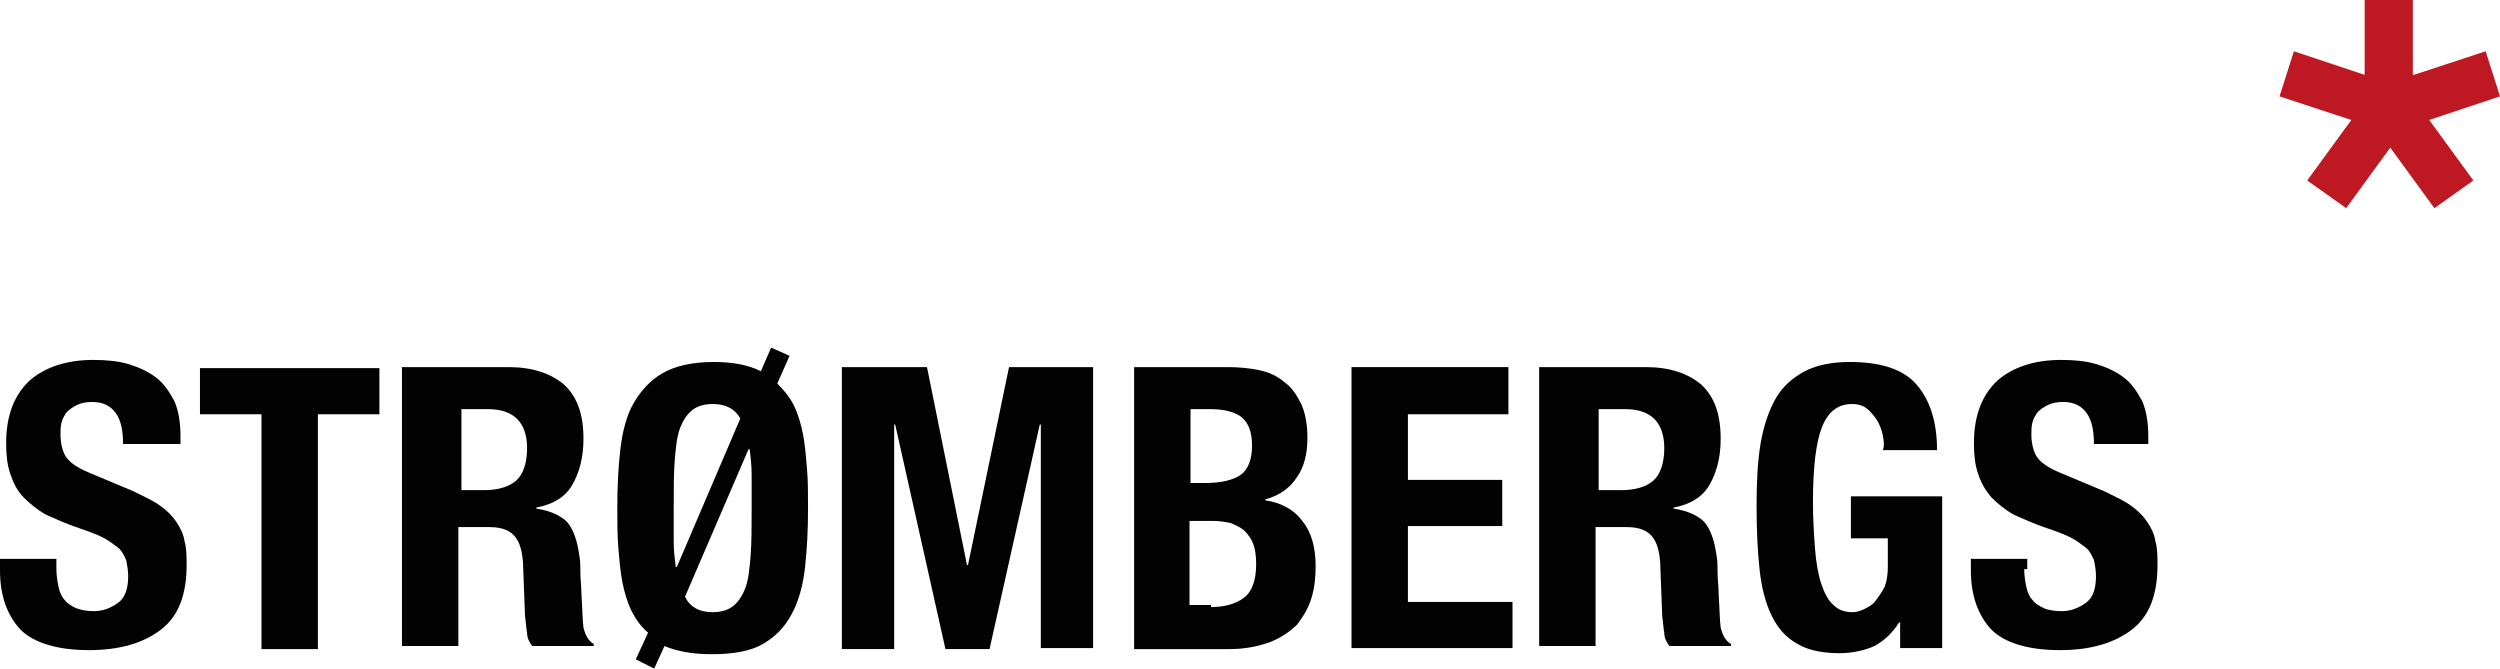
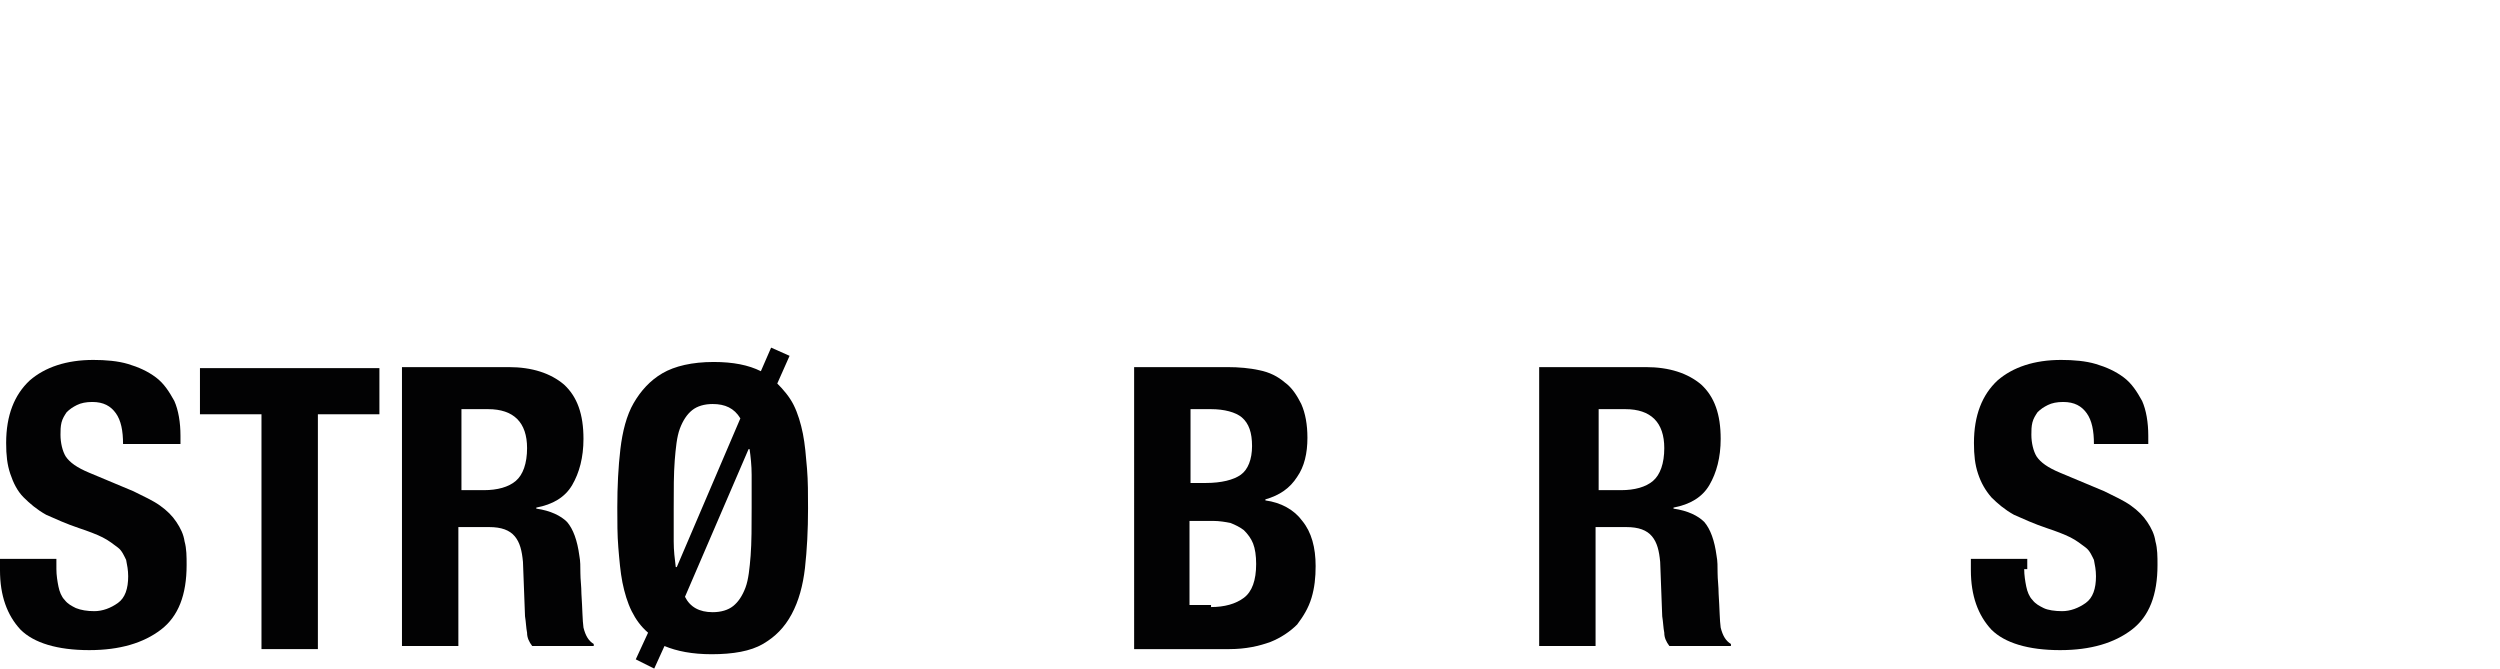
<svg xmlns="http://www.w3.org/2000/svg" version="1.1" id="Layer_1" x="0px" y="0px" style="enable-background:new 0 0 243.7 65.1;" xml:space="preserve" viewBox="0 0 243.8 65.2">
  <style type="text/css">
	.st0{clip-path:url(#SVGID_00000039112829305682376010000000768108013576530309_);}
	.st1{fill:#101011;}
	.st2{fill:#DD7648;}
	.st3{fill:#052A3A;}
	.st4{fill:#EB5757;}
	.st5{fill:#FFFFFF;}
	.st6{fill:#1E1E1C;}
	.st7{fill:#020203;}
	.st8{fill:#BE1823;}
	.st9{fill:#656565;}
	.st10{fill:#71C1A6;}
</style>
  <g>
    <g>
      <path class="st7" d="M5.5,55.5c0,0.6,0.1,1.2,0.2,1.7c0.1,0.5,0.3,1,0.6,1.3c0.3,0.4,0.7,0.6,1.1,0.8c0.5,0.2,1.1,0.3,1.8,0.3    c0.8,0,1.6-0.3,2.3-0.8c0.7-0.5,1-1.4,1-2.6c0-0.6-0.1-1.1-0.2-1.6c-0.2-0.4-0.4-0.9-0.8-1.2s-0.9-0.7-1.5-1    c-0.6-0.3-1.4-0.6-2.3-0.9c-1.2-0.4-2.3-0.9-3.2-1.3c-0.9-0.5-1.6-1.1-2.2-1.7s-1-1.4-1.3-2.3c-0.3-0.9-0.4-1.8-0.4-3    c0-2.7,0.8-4.7,2.3-6.1c1.5-1.3,3.6-2,6.2-2c1.2,0,2.4,0.1,3.4,0.4c1,0.3,1.9,0.7,2.7,1.3c0.8,0.6,1.3,1.4,1.8,2.3    c0.4,0.9,0.6,2.1,0.6,3.4v0.8H12c0-1.3-0.2-2.3-0.7-3c-0.5-0.7-1.2-1.1-2.3-1.1c-0.6,0-1.1,0.1-1.5,0.3c-0.4,0.2-0.7,0.4-1,0.7    c-0.2,0.3-0.4,0.6-0.5,1c-0.1,0.4-0.1,0.8-0.1,1.2c0,0.8,0.2,1.6,0.5,2.1c0.4,0.6,1.1,1.1,2.3,1.6l4.3,1.8c1,0.5,1.9,0.9,2.6,1.4    c0.7,0.5,1.2,1,1.6,1.6c0.4,0.6,0.7,1.2,0.8,1.9c0.2,0.7,0.2,1.5,0.2,2.3c0,2.9-0.8,5-2.5,6.3c-1.7,1.3-4,2-7,2    c-3.1,0-5.4-0.7-6.7-2c-1.3-1.4-2-3.3-2-5.8v-1.1h5.5V55.5z" />
      <path class="st7" d="M37,40.4h-6v22.9h-5.5V40.4h-6v-4.5H37V40.4z" />
      <path class="st7" d="M49.6,35.8c2.3,0,4.1,0.6,5.4,1.7c1.3,1.2,1.9,2.9,1.9,5.3c0,1.8-0.4,3.3-1.1,4.5c-0.7,1.2-1.9,1.9-3.5,2.2    v0.1c1.4,0.2,2.4,0.7,3,1.3c0.6,0.7,1,1.8,1.2,3.3c0.1,0.5,0.1,1.1,0.1,1.7c0,0.6,0.1,1.3,0.1,2c0.1,1.5,0.1,2.6,0.2,3.3    c0.2,0.8,0.5,1.3,1,1.6v0.2h-6c-0.3-0.4-0.5-0.8-0.5-1.3c-0.1-0.5-0.1-1-0.2-1.6l-0.2-5.3c-0.1-1.1-0.3-1.9-0.8-2.5    c-0.5-0.6-1.3-0.9-2.5-0.9h-3v11.6h-5.5V35.8H49.6z M47.2,47.8c1.3,0,2.4-0.3,3.1-0.9c0.7-0.6,1.1-1.7,1.1-3.2    c0-2.5-1.3-3.8-3.8-3.8h-2.6v7.9H47.2z" />
      <path class="st7" d="M61.6,59.6c-0.4-0.8-0.7-1.8-0.9-2.8c-0.2-1-0.3-2.2-0.4-3.4c-0.1-1.2-0.1-2.5-0.1-3.9c0-2.1,0.1-4,0.3-5.7    s0.6-3.3,1.3-4.5s1.6-2.2,2.8-2.9c1.2-0.7,2.9-1.1,5-1.1c1.9,0,3.4,0.3,4.6,0.9l1-2.3l1.8,0.8l-1.2,2.7c0.6,0.6,1.2,1.3,1.6,2.1    c0.4,0.8,0.7,1.8,0.9,2.8c0.2,1,0.3,2.2,0.4,3.4c0.1,1.2,0.1,2.5,0.1,3.9c0,2.1-0.1,4-0.3,5.8c-0.2,1.7-0.6,3.2-1.3,4.5    c-0.7,1.3-1.6,2.2-2.8,2.9c-1.2,0.7-2.9,1-5,1c-1.9,0-3.4-0.3-4.6-0.8l-1,2.2L62,64.3l1.2-2.6C62.5,61.1,62,60.4,61.6,59.6z     M69.5,39.4c-0.8,0-1.5,0.2-2,0.6c-0.5,0.4-0.9,1-1.2,1.8c-0.3,0.8-0.4,1.9-0.5,3.1c-0.1,1.3-0.1,2.8-0.1,4.7c0,1.2,0,2.3,0,3.2    c0,0.9,0.1,1.7,0.2,2.5H66l6.2-14.5C71.6,39.8,70.7,39.4,69.5,39.4z M69.5,59.7c0.8,0,1.5-0.2,2-0.6c0.5-0.4,0.9-1,1.2-1.8    s0.4-1.9,0.5-3.1c0.1-1.3,0.1-2.9,0.1-4.7c0-1.2,0-2.2,0-3.2c0-0.9-0.1-1.8-0.2-2.5H73l-6.2,14.4C67.3,59.2,68.2,59.7,69.5,59.7z" />
-       <path class="st7" d="M90.4,35.8l3.9,19.3h0.1l4-19.3h8.2v27.4h-5.1V41.4h-0.1l-4.9,21.9h-4.3l-4.9-21.9h-0.1v21.9h-5.1V35.8H90.4z    " />
      <path class="st7" d="M119.7,35.8c1.1,0,2.2,0.1,3.1,0.3c1,0.2,1.8,0.6,2.5,1.2c0.7,0.5,1.2,1.3,1.6,2.1c0.4,0.9,0.6,2,0.6,3.3    c0,1.5-0.3,2.8-1,3.8c-0.7,1.1-1.7,1.8-3.1,2.2v0.1c1.5,0.2,2.8,0.9,3.6,2c0.9,1.1,1.3,2.6,1.3,4.4c0,1.1-0.1,2.1-0.4,3.1    c-0.3,1-0.8,1.8-1.4,2.6c-0.7,0.7-1.6,1.3-2.6,1.7c-1.1,0.4-2.4,0.7-4,0.7h-9.3V35.8H119.7z M117.6,47.1c1.5,0,2.7-0.3,3.4-0.8    c0.7-0.5,1.1-1.5,1.1-2.8s-0.3-2.2-1-2.8c-0.6-0.5-1.7-0.8-3-0.8h-2v7.2H117.6z M118.1,59.2c1.3,0,2.4-0.3,3.2-0.9    c0.8-0.6,1.2-1.7,1.2-3.3c0-0.8-0.1-1.5-0.3-2c-0.2-0.5-0.5-0.9-0.9-1.3c-0.4-0.3-0.8-0.5-1.3-0.7c-0.5-0.1-1.1-0.2-1.7-0.2H116    v8.2H118.1z" />
-       <path class="st7" d="M147.1,40.4h-9.8v6.4h9.2v4.5h-9.2v7.4h10.2v4.5h-15.7V35.8h15.3V40.4z" />
      <path class="st7" d="M160.5,35.8c2.3,0,4.1,0.6,5.4,1.7c1.3,1.2,1.9,2.9,1.9,5.3c0,1.8-0.4,3.3-1.1,4.5c-0.7,1.2-1.9,1.9-3.5,2.2    v0.1c1.4,0.2,2.4,0.7,3,1.3c0.6,0.7,1,1.8,1.2,3.3c0.1,0.5,0.1,1.1,0.1,1.7c0,0.6,0.1,1.3,0.1,2c0.1,1.5,0.1,2.6,0.2,3.3    c0.2,0.8,0.5,1.3,1,1.6v0.2h-6c-0.3-0.4-0.5-0.8-0.5-1.3c-0.1-0.5-0.1-1-0.2-1.6l-0.2-5.3c-0.1-1.1-0.3-1.9-0.8-2.5    c-0.5-0.6-1.3-0.9-2.5-0.9h-3v11.6h-5.5V35.8H160.5z M158.1,47.8c1.3,0,2.4-0.3,3.1-0.9c0.7-0.6,1.1-1.7,1.1-3.2    c0-2.5-1.3-3.8-3.8-3.8h-2.6v7.9H158.1z" />
-       <path class="st7" d="M183.6,42.4c-0.1-0.5-0.3-1-0.6-1.5c-0.3-0.4-0.6-0.8-1-1.1c-0.4-0.3-0.9-0.4-1.4-0.4c-1.3,0-2.3,0.7-2.9,2.2    c-0.6,1.5-0.9,3.9-0.9,7.4c0,1.6,0.1,3.1,0.2,4.5c0.1,1.3,0.3,2.5,0.6,3.4c0.3,0.9,0.7,1.7,1.2,2.1c0.5,0.5,1.1,0.7,1.9,0.7    c0.3,0,0.7-0.1,1.1-0.3c0.4-0.2,0.8-0.4,1.1-0.8c0.3-0.4,0.6-0.8,0.9-1.4c0.2-0.5,0.3-1.2,0.3-1.9v-2.8h-3.6v-4.1h8.9v14.8h-4.1    v-2.5h-0.1c-0.7,1.1-1.5,1.8-2.4,2.3c-0.9,0.4-2.1,0.7-3.4,0.7c-1.7,0-3.1-0.3-4.1-0.9c-1.1-0.6-1.9-1.5-2.5-2.7    c-0.6-1.2-1-2.7-1.2-4.5c-0.2-1.8-0.3-3.9-0.3-6.3c0-2.3,0.1-4.3,0.4-6.1c0.3-1.7,0.8-3.2,1.5-4.4c0.7-1.2,1.7-2,2.8-2.6    c1.2-0.6,2.6-0.9,4.4-0.9c3,0,5.2,0.7,6.5,2.2s2,3.6,2,6.4h-5.3C183.8,43.5,183.7,42.9,183.6,42.4z" />
      <path class="st7" d="M197.4,55.5c0,0.6,0.1,1.2,0.2,1.7c0.1,0.5,0.3,1,0.6,1.3c0.3,0.4,0.7,0.6,1.1,0.8s1.1,0.3,1.8,0.3    c0.8,0,1.6-0.3,2.3-0.8c0.7-0.5,1-1.4,1-2.6c0-0.6-0.1-1.1-0.2-1.6c-0.2-0.4-0.4-0.9-0.8-1.2s-0.9-0.7-1.5-1    c-0.6-0.3-1.4-0.6-2.3-0.9c-1.2-0.4-2.3-0.9-3.2-1.3c-0.9-0.5-1.6-1.1-2.2-1.7c-0.6-0.7-1-1.4-1.3-2.3c-0.3-0.9-0.4-1.8-0.4-3    c0-2.7,0.8-4.7,2.3-6.1c1.5-1.3,3.6-2,6.2-2c1.2,0,2.4,0.1,3.4,0.4s1.9,0.7,2.7,1.3c0.8,0.6,1.3,1.4,1.8,2.3    c0.4,0.9,0.6,2.1,0.6,3.4v0.8h-5.3c0-1.3-0.2-2.3-0.7-3c-0.5-0.7-1.2-1.1-2.3-1.1c-0.6,0-1.1,0.1-1.5,0.3c-0.4,0.2-0.7,0.4-1,0.7    c-0.2,0.3-0.4,0.6-0.5,1c-0.1,0.4-0.1,0.8-0.1,1.2c0,0.8,0.2,1.6,0.5,2.1c0.4,0.6,1.1,1.1,2.3,1.6l4.3,1.8c1,0.5,1.9,0.9,2.6,1.4    c0.7,0.5,1.2,1,1.6,1.6c0.4,0.6,0.7,1.2,0.8,1.9c0.2,0.7,0.2,1.5,0.2,2.3c0,2.9-0.8,5-2.5,6.3s-4,2-7,2c-3.1,0-5.4-0.7-6.7-2    c-1.3-1.4-2-3.3-2-5.8v-1.1h5.5V55.5z" />
    </g>
    <g>
      <g>
-         <path class="st8" d="M235.4,7.3l7-2.3l1.4,4.4l-6.9,2.3l4.3,5.9l-3.8,2.7l-4.3-5.9l-4.3,5.9l-3.8-2.7l4.3-5.9l-7-2.3l1.4-4.4     l6.9,2.3V0h4.7V7.3z" />
-       </g>
+         </g>
    </g>
  </g>
</svg>